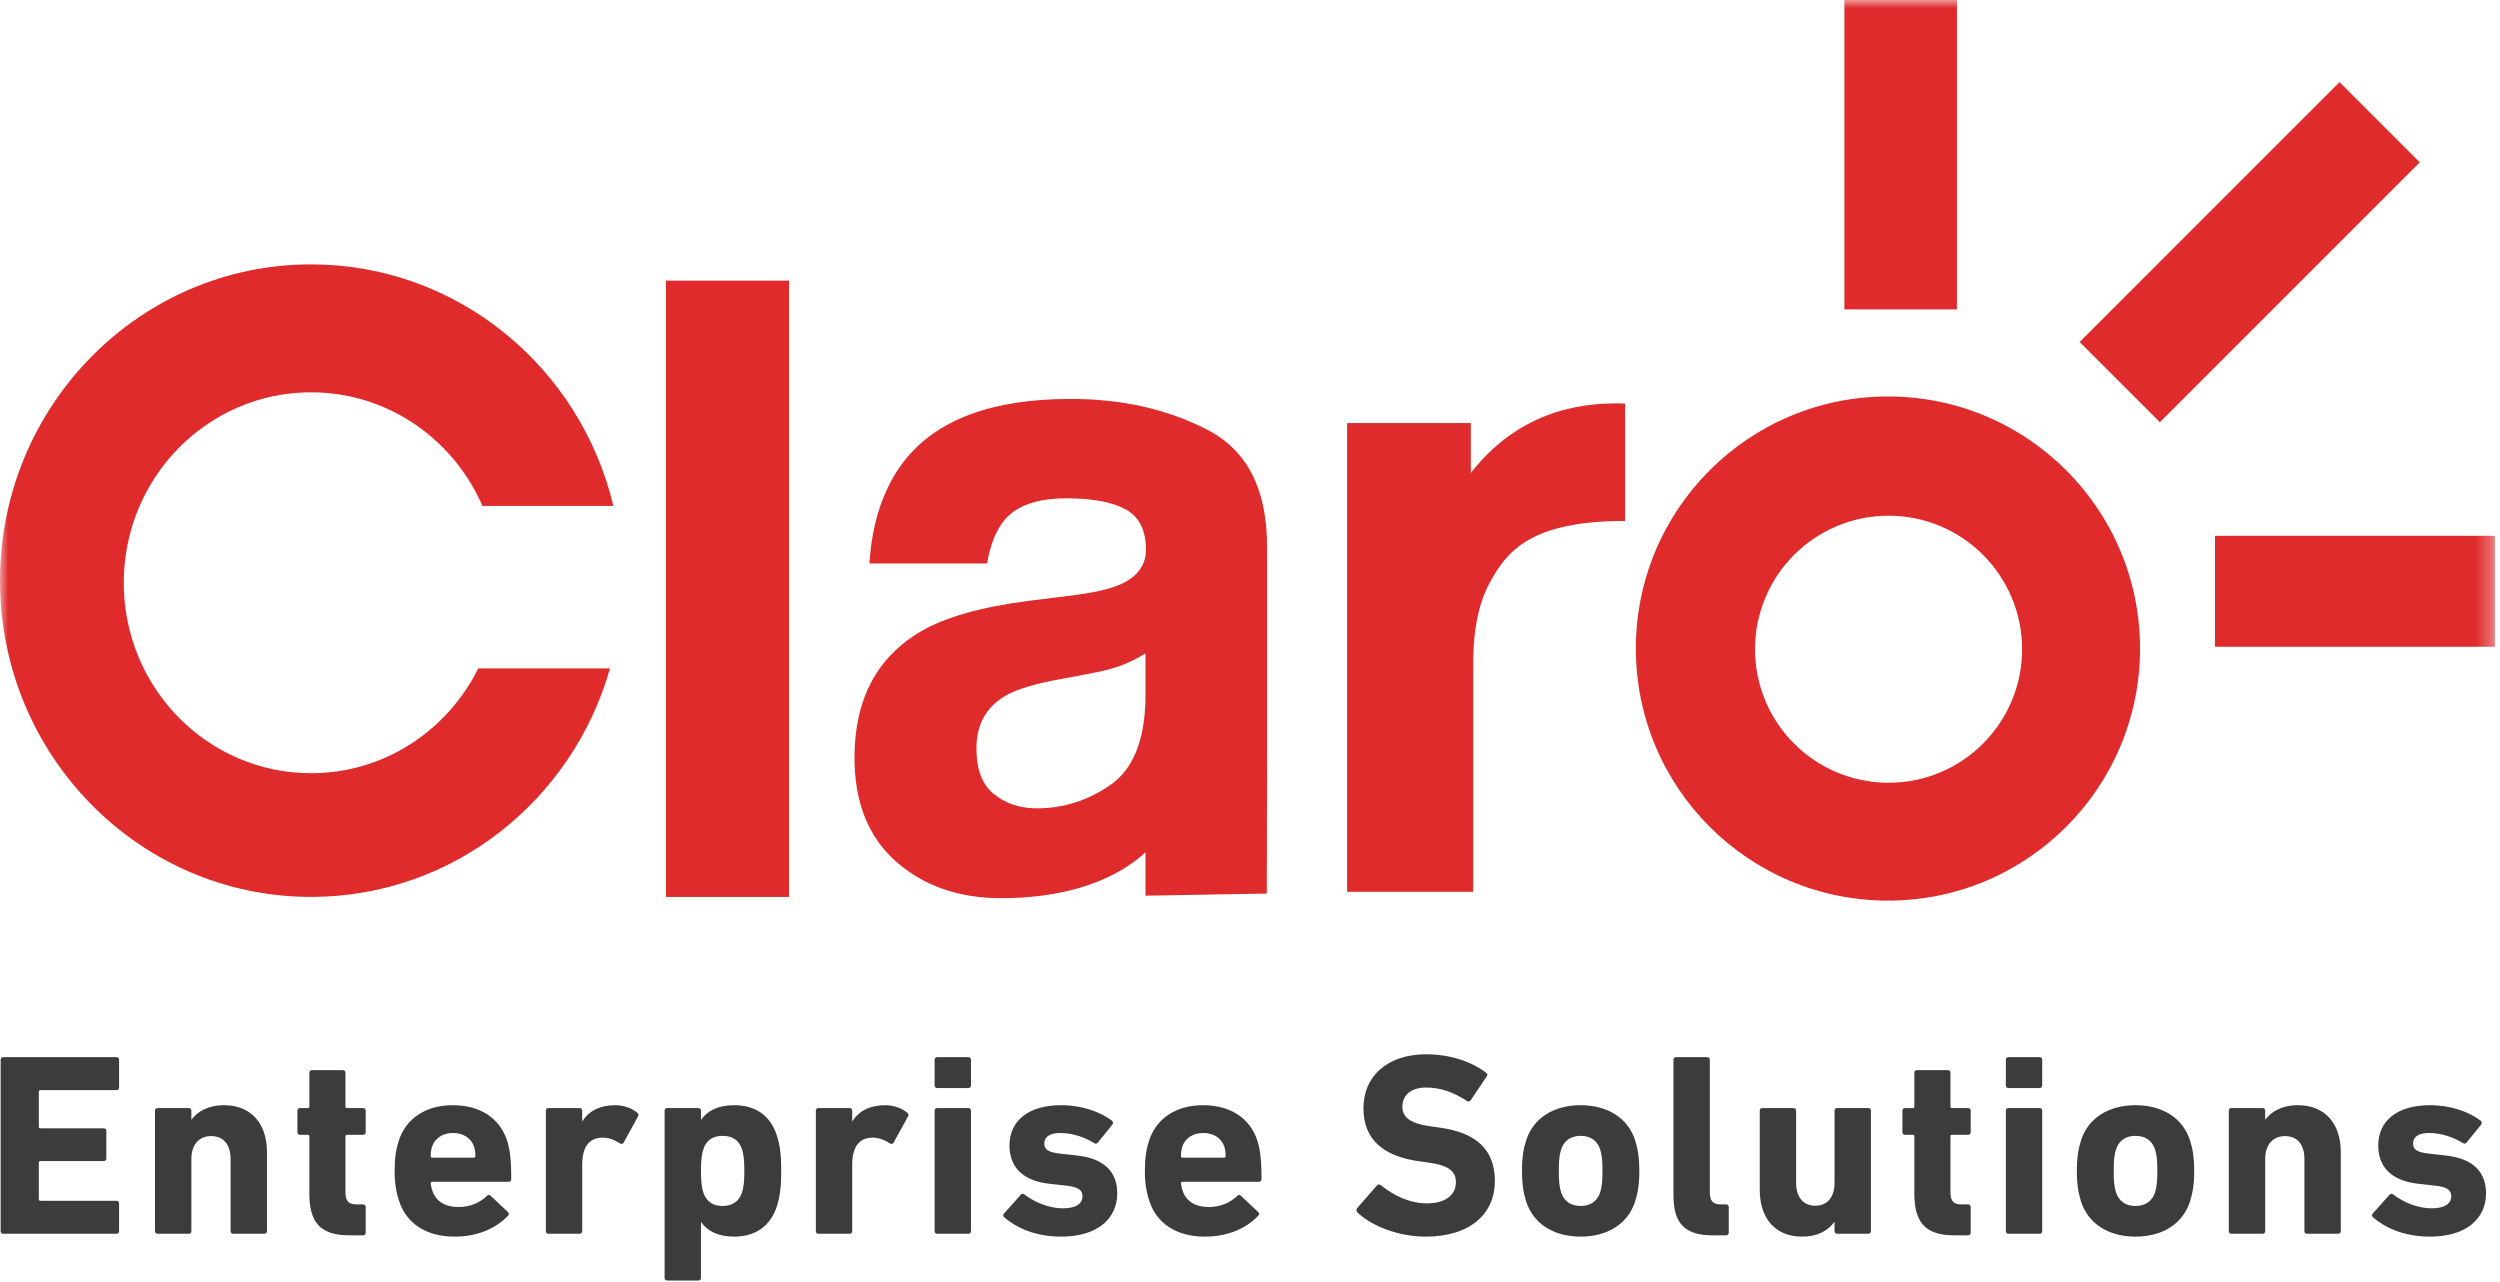
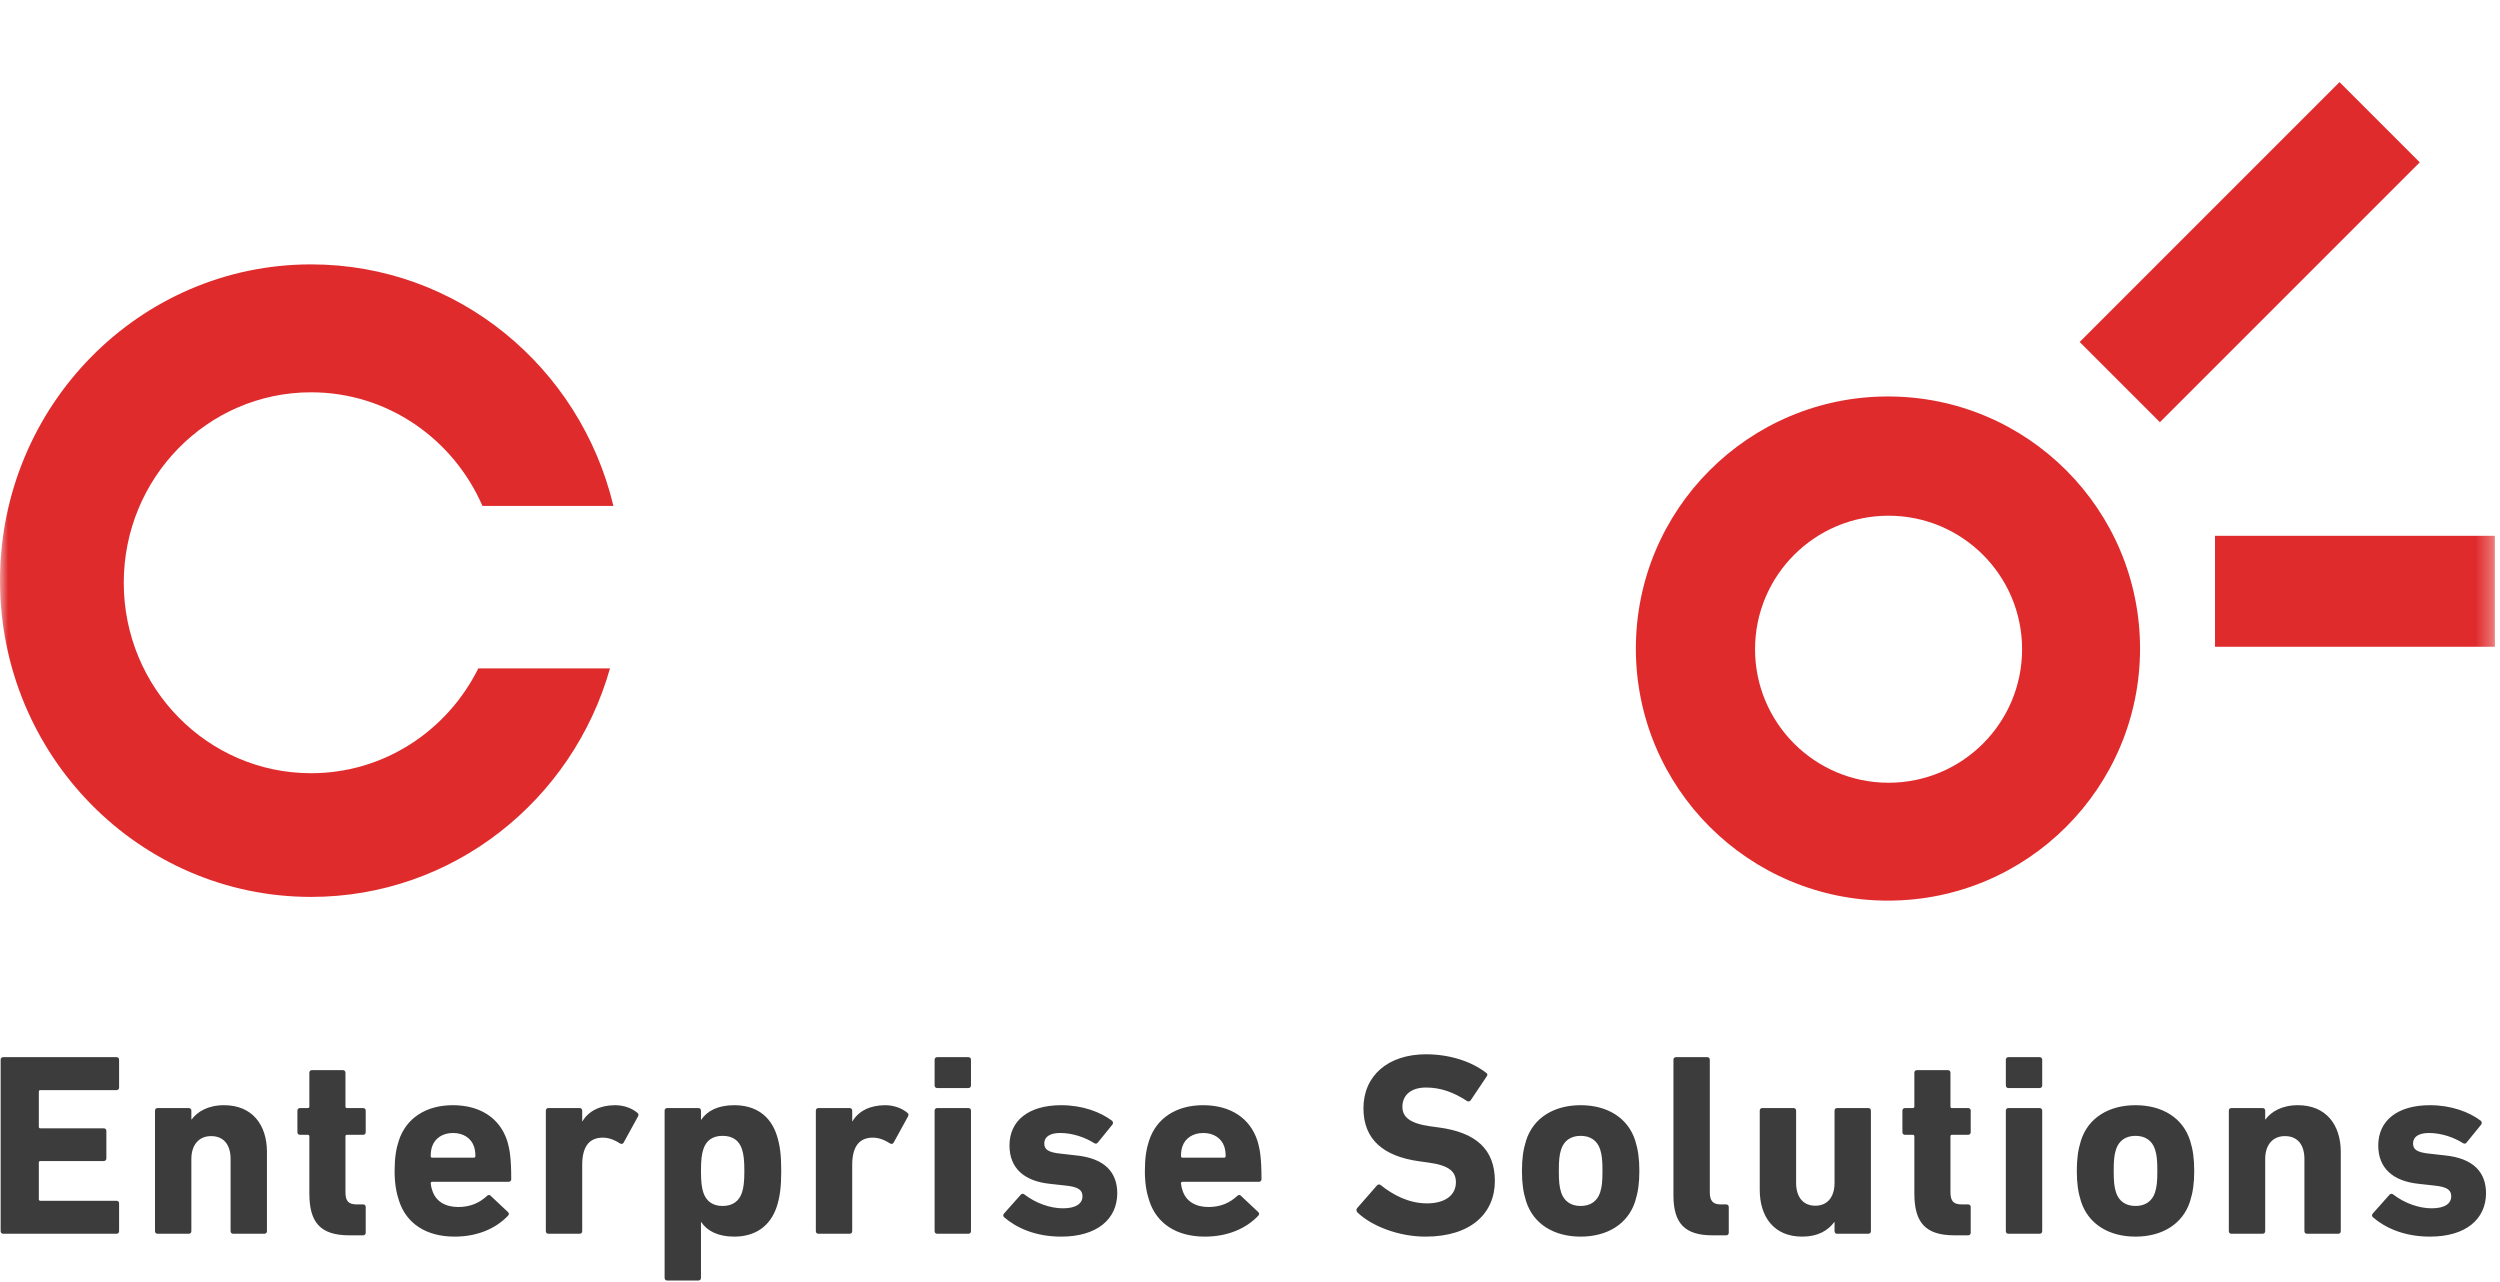
<svg xmlns="http://www.w3.org/2000/svg" xmlns:xlink="http://www.w3.org/1999/xlink" width="154px" height="79px" viewBox="0 0 154 79" version="1.1">
  <title>Group 14</title>
  <defs>
    <polygon id="path-1" points="0 75.702 153.687 75.702 153.687 0 0 0" />
  </defs>
  <g id="Page-1" stroke="none" stroke-width="1" fill="none" fill-rule="evenodd">
    <g id="Desktop-HD-Copy-10" transform="translate(-944, -5345)">
      <g id="Group-14" transform="translate(944, 5345)">
        <g id="Group-32">
          <path d="M116.336,48.217 C111.794,48.217 108.111,44.535 108.111,39.992 C108.111,35.451 111.794,31.768 116.336,31.768 C120.878,31.768 124.561,35.451 124.561,39.992 C124.561,44.535 120.878,48.217 116.336,48.217 M116.298,24.422 C107.722,24.422 100.769,31.374 100.769,39.951 C100.769,48.527 107.722,55.479 116.298,55.479 C124.875,55.479 131.827,48.527 131.827,39.951 C131.827,31.374 124.875,24.422 116.298,24.422" id="Fill-1" fill="#E02B2D" />
-           <path d="M100.105,24.859 L100.105,32.089 C94.304,32.089 92.803,33.947 91.739,35.949 C91.144,37.076 90.746,38.623 90.746,40.965 L90.746,54.934 L82.982,54.934 L82.982,26.059 L90.603,26.059 L90.603,29.134 C93.374,25.589 96.937,24.737 100.105,24.859" id="Fill-3" fill="#E02B2D" />
-           <path d="M70.562,40.245 C70.081,40.548 69.596,40.793 69.105,40.98 C68.615,41.168 67.943,41.342 67.088,41.501 L65.378,41.823 C63.775,42.108 62.623,42.456 61.924,42.866 C60.741,43.561 60.149,44.641 60.149,46.102 C60.149,47.404 60.51,48.344 61.234,48.924 C61.956,49.503 62.835,49.793 63.87,49.793 C65.513,49.793 67.024,49.312 68.407,48.349 C69.791,47.385 70.509,45.63 70.562,43.08 L70.562,40.245 Z M65.968,36.688 C67.367,36.51 68.366,36.286 68.969,36.019 C70.048,35.555 70.589,34.834 70.589,33.853 C70.589,32.658 70.175,31.834 69.346,31.379 C68.518,30.925 67.302,30.697 65.698,30.697 C63.9,30.697 62.626,31.142 61.877,32.035 C61.343,32.694 60.986,33.585 60.808,34.708 L53.559,34.708 C53.717,32.16 54.423,30.064 55.677,28.424 C57.671,25.856 61.096,24.573 65.95,24.573 C69.109,24.573 71.916,25.206 74.37,26.471 C76.822,27.737 78.049,30.126 78.049,33.639 L78.049,47.011 C78.049,47.939 78.036,55.043 78.036,55.043 L70.563,55.174 C70.563,54.533 70.563,53.156 70.561,52.5 C68.35,54.538 65.017,55.329 61.678,55.329 C59.062,55.329 56.901,54.575 55.195,53.069 C53.489,51.563 52.637,49.427 52.637,46.664 C52.637,43.08 54.008,40.485 56.752,38.88 C58.258,38.007 60.471,37.383 63.393,37.008 L65.968,36.688 Z" id="Fill-5" fill="#E02B2D" />
          <mask id="mask-2" fill="white">
            <use xlink:href="#path-1" />
          </mask>
          <g id="Clip-8" />
-           <polygon id="Fill-7" fill="#E02B2D" mask="url(#mask-2)" points="113.615 19.059 120.547 19.059 120.547 0 113.615 0" />
          <polygon id="Fill-9" fill="#E02B2D" mask="url(#mask-2)" points="136.445 39.841 153.687 39.841 153.687 33.006 136.445 33.006" />
          <polygon id="Fill-10" fill="#E02B2D" mask="url(#mask-2)" points="133.049 26.007 128.107 21.066 144.115 5.057 149.057 9.999" />
          <path d="M19.164,47.63 C12.791,47.63 7.624,42.377 7.624,35.899 C7.624,29.419 12.791,24.166 19.164,24.166 C23.88,24.166 27.928,27.045 29.719,31.165 L37.786,31.165 C35.75,22.628 28.188,16.286 19.164,16.286 C8.581,16.286 -0,25.009 -0,35.768 C-0,46.528 8.581,55.25 19.164,55.25 C27.903,55.25 35.271,49.302 37.576,41.173 L29.463,41.173 C27.562,45 23.67,47.63 19.164,47.63" id="Fill-11" fill="#E02B2D" mask="url(#mask-2)" />
-           <polygon id="Fill-12" fill="#E02B2D" mask="url(#mask-2)" points="41.024 55.251 48.603 55.251 48.603 17.288 41.024 17.288" />
        </g>
        <path d="M7.176,76 C7.272,76 7.336,75.936 7.336,75.84 L7.336,74.128 C7.336,74.032 7.272,73.968 7.176,73.968 L2.488,73.968 C2.424,73.968 2.392,73.936 2.392,73.872 L2.392,71.616 C2.392,71.552 2.424,71.52 2.488,71.52 L6.392,71.52 C6.488,71.52 6.552,71.456 6.552,71.36 L6.552,69.664 C6.552,69.568 6.488,69.504 6.392,69.504 L2.488,69.504 C2.424,69.504 2.392,69.472 2.392,69.408 L2.392,67.248 C2.392,67.184 2.424,67.152 2.488,67.152 L7.176,67.152 C7.272,67.152 7.336,67.088 7.336,66.992 L7.336,65.28 C7.336,65.184 7.272,65.12 7.176,65.12 L0.2,65.12 C0.104,65.12 0.04,65.184 0.04,65.28 L0.04,75.84 C0.04,75.936 0.104,76 0.2,76 L7.176,76 Z M11.628,76 C11.724,76 11.788,75.936 11.788,75.84 L11.788,71.392 C11.788,70.544 12.236,69.984 13.004,69.984 C13.804,69.984 14.204,70.544 14.204,71.392 L14.204,75.84 C14.204,75.936 14.268,76 14.364,76 L16.284,76 C16.38,76 16.444,75.936 16.444,75.84 L16.444,70.96 C16.444,69.264 15.516,68.08 13.804,68.08 C12.812,68.08 12.156,68.48 11.804,68.96 L11.788,68.96 L11.788,68.416 C11.788,68.32 11.724,68.256 11.628,68.256 L9.708,68.256 C9.612,68.256 9.548,68.32 9.548,68.416 L9.548,75.84 C9.548,75.936 9.612,76 9.708,76 L11.628,76 Z M22.368,76.096 C22.464,76.096 22.528,76.032 22.528,75.936 L22.528,74.352 C22.528,74.256 22.464,74.192 22.368,74.192 L21.984,74.192 C21.472,74.192 21.28,74 21.28,73.424 L21.28,70 C21.28,69.936 21.312,69.904 21.376,69.904 L22.368,69.904 C22.464,69.904 22.528,69.84 22.528,69.744 L22.528,68.416 C22.528,68.32 22.464,68.256 22.368,68.256 L21.376,68.256 C21.312,68.256 21.28,68.224 21.28,68.16 L21.28,66.08 C21.28,65.984 21.216,65.92 21.12,65.92 L19.216,65.92 C19.12,65.92 19.056,65.984 19.056,66.08 L19.056,68.16 C19.056,68.224 19.024,68.256 18.96,68.256 L18.48,68.256 C18.384,68.256 18.32,68.32 18.32,68.416 L18.32,69.744 C18.32,69.84 18.384,69.904 18.48,69.904 L18.96,69.904 C19.024,69.904 19.056,69.936 19.056,70 L19.056,73.52 C19.056,75.296 19.728,76.096 21.52,76.096 L22.368,76.096 Z M28.004,76.176 C29.428,76.176 30.564,75.664 31.3,74.88 C31.364,74.816 31.364,74.72 31.284,74.656 L30.228,73.664 C30.164,73.584 30.084,73.6 30.004,73.664 C29.556,74.08 28.996,74.352 28.228,74.352 C27.428,74.352 26.836,74 26.628,73.328 C26.58,73.2 26.548,73.056 26.532,72.896 C26.532,72.832 26.564,72.8 26.628,72.8 L31.316,72.8 C31.428,72.8 31.492,72.736 31.492,72.64 C31.492,71.328 31.396,70.768 31.236,70.256 C30.788,68.896 29.604,68.08 27.892,68.08 C26.244,68.08 25.012,68.88 24.564,70.272 C24.404,70.752 24.308,71.312 24.308,72.128 C24.308,72.928 24.42,73.488 24.58,73.968 C25.028,75.36 26.244,76.176 28.004,76.176 Z M29.188,71.312 L26.628,71.312 C26.564,71.312 26.532,71.28 26.532,71.216 C26.532,70.976 26.564,70.8 26.612,70.64 C26.788,70.112 27.268,69.792 27.908,69.792 C28.548,69.792 29.028,70.112 29.204,70.64 C29.252,70.8 29.284,70.976 29.284,71.216 C29.284,71.28 29.252,71.312 29.188,71.312 Z M35.704,76 C35.8,76 35.864,75.936 35.864,75.84 L35.864,71.76 C35.864,70.72 36.232,70.112 37.064,70.08 C37.448,70.064 37.816,70.192 38.184,70.432 C38.28,70.48 38.344,70.48 38.408,70.4 L39.304,68.768 C39.352,68.672 39.336,68.608 39.256,68.544 C38.92,68.256 38.408,68.08 37.896,68.08 C36.952,68.08 36.248,68.448 35.88,69.072 L35.864,69.072 L35.864,68.416 C35.864,68.32 35.8,68.256 35.704,68.256 L33.784,68.256 C33.688,68.256 33.624,68.32 33.624,68.416 L33.624,75.84 C33.624,75.936 33.688,76 33.784,76 L35.704,76 Z M43.02,78.88 C43.116,78.88 43.18,78.816 43.18,78.72 L43.18,75.28 L43.196,75.28 C43.548,75.808 44.204,76.176 45.228,76.176 C46.524,76.176 47.452,75.536 47.852,74.32 C48.044,73.712 48.124,73.12 48.124,72.128 C48.124,71.12 48.044,70.544 47.852,69.936 C47.452,68.704 46.524,68.08 45.228,68.08 C44.204,68.08 43.548,68.448 43.196,68.976 L43.18,68.976 L43.18,68.416 C43.18,68.32 43.116,68.256 43.02,68.256 L41.1,68.256 C41.004,68.256 40.94,68.32 40.94,68.416 L40.94,78.72 C40.94,78.816 41.004,78.88 41.1,78.88 L43.02,78.88 Z M44.508,74.288 C43.916,74.288 43.5,74 43.324,73.456 C43.228,73.152 43.18,72.816 43.18,72.128 C43.18,71.44 43.228,71.104 43.324,70.8 C43.5,70.24 43.916,69.968 44.508,69.968 C45.116,69.968 45.532,70.24 45.708,70.8 C45.804,71.104 45.852,71.44 45.852,72.128 C45.852,72.816 45.804,73.152 45.708,73.456 C45.532,74 45.116,74.288 44.508,74.288 Z M52.336,76 C52.432,76 52.496,75.936 52.496,75.84 L52.496,71.76 C52.496,70.72 52.864,70.112 53.696,70.08 C54.08,70.064 54.448,70.192 54.816,70.432 C54.912,70.48 54.976,70.48 55.04,70.4 L55.936,68.768 C55.984,68.672 55.968,68.608 55.888,68.544 C55.552,68.256 55.04,68.08 54.528,68.08 C53.584,68.08 52.88,68.448 52.512,69.072 L52.496,69.072 L52.496,68.416 C52.496,68.32 52.432,68.256 52.336,68.256 L50.416,68.256 C50.32,68.256 50.256,68.32 50.256,68.416 L50.256,75.84 C50.256,75.936 50.32,76 50.416,76 L52.336,76 Z M59.652,67.024 C59.748,67.024 59.812,66.96 59.812,66.864 L59.812,65.28 C59.812,65.184 59.748,65.12 59.652,65.12 L57.732,65.12 C57.636,65.12 57.572,65.184 57.572,65.28 L57.572,66.864 C57.572,66.96 57.636,67.024 57.732,67.024 L59.652,67.024 Z M59.652,76 C59.748,76 59.812,75.936 59.812,75.84 L59.812,68.416 C59.812,68.32 59.748,68.256 59.652,68.256 L57.732,68.256 C57.636,68.256 57.572,68.32 57.572,68.416 L57.572,75.84 C57.572,75.936 57.636,76 57.732,76 L59.652,76 Z M65.368,76.176 C67.576,76.176 68.808,75.104 68.824,73.52 C68.824,72.224 68.072,71.344 66.248,71.168 L65.4,71.072 C64.52,70.992 64.328,70.784 64.328,70.432 C64.328,70.048 64.648,69.792 65.304,69.792 C66.104,69.792 66.872,70.08 67.4,70.416 C67.48,70.464 67.56,70.464 67.624,70.384 L68.52,69.28 C68.584,69.2 68.568,69.104 68.504,69.04 C67.784,68.496 66.68,68.08 65.368,68.08 C63.352,68.08 62.184,69.04 62.184,70.56 C62.184,71.952 63.08,72.768 64.712,72.928 L65.576,73.024 C66.472,73.104 66.68,73.328 66.68,73.696 C66.68,74.128 66.296,74.432 65.48,74.432 C64.68,74.432 63.8,74.112 63.112,73.584 C63.032,73.52 62.952,73.52 62.888,73.584 L61.848,74.752 C61.784,74.816 61.784,74.912 61.848,74.976 C62.584,75.616 63.752,76.176 65.368,76.176 Z M74.22,76.176 C75.644,76.176 76.78,75.664 77.516,74.88 C77.58,74.816 77.58,74.72 77.5,74.656 L76.444,73.664 C76.38,73.584 76.3,73.6 76.22,73.664 C75.772,74.08 75.212,74.352 74.444,74.352 C73.644,74.352 73.052,74 72.844,73.328 C72.796,73.2 72.764,73.056 72.748,72.896 C72.748,72.832 72.78,72.8 72.844,72.8 L77.532,72.8 C77.644,72.8 77.708,72.736 77.708,72.64 C77.708,71.328 77.612,70.768 77.452,70.256 C77.004,68.896 75.82,68.08 74.108,68.08 C72.46,68.08 71.228,68.88 70.78,70.272 C70.62,70.752 70.524,71.312 70.524,72.128 C70.524,72.928 70.636,73.488 70.796,73.968 C71.244,75.36 72.46,76.176 74.22,76.176 Z M75.404,71.312 L72.844,71.312 C72.78,71.312 72.748,71.28 72.748,71.216 C72.748,70.976 72.78,70.8 72.828,70.64 C73.004,70.112 73.484,69.792 74.124,69.792 C74.764,69.792 75.244,70.112 75.42,70.64 C75.468,70.8 75.5,70.976 75.5,71.216 C75.5,71.28 75.468,71.312 75.404,71.312 Z M87.812,76.176 C90.628,76.176 92.084,74.72 92.084,72.752 C92.084,70.784 90.9,69.76 88.66,69.456 L88.084,69.376 C86.836,69.2 86.388,68.8 86.388,68.176 C86.388,67.488 86.884,66.992 87.844,66.992 C88.74,66.992 89.54,67.28 90.372,67.824 C90.452,67.872 90.532,67.856 90.596,67.776 L91.572,66.32 C91.652,66.208 91.636,66.144 91.54,66.08 C90.628,65.376 89.284,64.944 87.844,64.944 C85.492,64.944 83.988,66.272 83.988,68.272 C83.988,70.192 85.22,71.232 87.428,71.536 L88.004,71.616 C89.3,71.792 89.684,72.192 89.684,72.832 C89.684,73.6 89.044,74.128 87.908,74.128 C86.756,74.128 85.78,73.584 85.06,73.008 C84.98,72.944 84.884,72.944 84.82,73.024 L83.604,74.416 C83.524,74.512 83.556,74.624 83.62,74.688 C84.468,75.504 86.116,76.176 87.812,76.176 Z M97.368,76.176 C99,76.176 100.28,75.408 100.728,74 C100.904,73.44 100.984,72.896 100.984,72.128 C100.984,71.36 100.904,70.816 100.728,70.256 C100.28,68.848 99,68.08 97.368,68.08 C95.736,68.08 94.456,68.848 94.008,70.256 C93.832,70.816 93.752,71.36 93.752,72.128 C93.752,72.896 93.832,73.44 94.008,74 C94.456,75.408 95.736,76.176 97.368,76.176 Z M97.368,74.288 C96.776,74.288 96.344,74 96.168,73.456 C96.056,73.104 96.024,72.784 96.024,72.128 C96.024,71.472 96.056,71.152 96.168,70.8 C96.344,70.256 96.776,69.968 97.368,69.968 C97.96,69.968 98.392,70.256 98.568,70.8 C98.68,71.152 98.712,71.472 98.712,72.128 C98.712,72.784 98.68,73.104 98.568,73.456 C98.392,74 97.96,74.288 97.368,74.288 Z M106.332,76.096 C106.428,76.096 106.492,76.032 106.492,75.936 L106.492,74.352 C106.492,74.256 106.428,74.192 106.332,74.192 L105.996,74.192 C105.532,74.192 105.324,73.984 105.324,73.456 L105.324,65.28 C105.324,65.184 105.26,65.12 105.164,65.12 L103.244,65.12 C103.148,65.12 103.084,65.184 103.084,65.28 L103.084,73.632 C103.084,75.344 103.772,76.096 105.484,76.096 L106.332,76.096 Z M111.008,76.176 C111.984,76.176 112.592,75.808 112.992,75.28 L113.008,75.28 L113.008,75.84 C113.008,75.936 113.072,76 113.168,76 L115.088,76 C115.184,76 115.248,75.936 115.248,75.84 L115.248,68.416 C115.248,68.32 115.184,68.256 115.088,68.256 L113.168,68.256 C113.072,68.256 113.008,68.32 113.008,68.416 L113.008,72.864 C113.008,73.712 112.592,74.272 111.824,74.272 C111.04,74.272 110.64,73.696 110.64,72.864 L110.64,68.416 C110.64,68.32 110.576,68.256 110.48,68.256 L108.56,68.256 C108.464,68.256 108.4,68.32 108.4,68.416 L108.4,73.296 C108.4,74.976 109.296,76.176 111.008,76.176 Z M121.236,76.096 C121.332,76.096 121.396,76.032 121.396,75.936 L121.396,74.352 C121.396,74.256 121.332,74.192 121.236,74.192 L120.852,74.192 C120.34,74.192 120.148,74 120.148,73.424 L120.148,70 C120.148,69.936 120.18,69.904 120.244,69.904 L121.236,69.904 C121.332,69.904 121.396,69.84 121.396,69.744 L121.396,68.416 C121.396,68.32 121.332,68.256 121.236,68.256 L120.244,68.256 C120.18,68.256 120.148,68.224 120.148,68.16 L120.148,66.08 C120.148,65.984 120.084,65.92 119.988,65.92 L118.084,65.92 C117.988,65.92 117.924,65.984 117.924,66.08 L117.924,68.16 C117.924,68.224 117.892,68.256 117.828,68.256 L117.348,68.256 C117.252,68.256 117.188,68.32 117.188,68.416 L117.188,69.744 C117.188,69.84 117.252,69.904 117.348,69.904 L117.828,69.904 C117.892,69.904 117.924,69.936 117.924,70 L117.924,73.52 C117.924,75.296 118.596,76.096 120.388,76.096 L121.236,76.096 Z M125.64,67.024 C125.736,67.024 125.8,66.96 125.8,66.864 L125.8,65.28 C125.8,65.184 125.736,65.12 125.64,65.12 L123.72,65.12 C123.624,65.12 123.56,65.184 123.56,65.28 L123.56,66.864 C123.56,66.96 123.624,67.024 123.72,67.024 L125.64,67.024 Z M125.64,76 C125.736,76 125.8,75.936 125.8,75.84 L125.8,68.416 C125.8,68.32 125.736,68.256 125.64,68.256 L123.72,68.256 C123.624,68.256 123.56,68.32 123.56,68.416 L123.56,75.84 C123.56,75.936 123.624,76 123.72,76 L125.64,76 Z M131.548,76.176 C133.18,76.176 134.46,75.408 134.908,74 C135.084,73.44 135.164,72.896 135.164,72.128 C135.164,71.36 135.084,70.816 134.908,70.256 C134.46,68.848 133.18,68.08 131.548,68.08 C129.916,68.08 128.636,68.848 128.188,70.256 C128.012,70.816 127.932,71.36 127.932,72.128 C127.932,72.896 128.012,73.44 128.188,74 C128.636,75.408 129.916,76.176 131.548,76.176 Z M131.548,74.288 C130.956,74.288 130.524,74 130.348,73.456 C130.236,73.104 130.204,72.784 130.204,72.128 C130.204,71.472 130.236,71.152 130.348,70.8 C130.524,70.256 130.956,69.968 131.548,69.968 C132.14,69.968 132.572,70.256 132.748,70.8 C132.86,71.152 132.892,71.472 132.892,72.128 C132.892,72.784 132.86,73.104 132.748,73.456 C132.572,74 132.14,74.288 131.548,74.288 Z M139.376,76 C139.472,76 139.536,75.936 139.536,75.84 L139.536,71.392 C139.536,70.544 139.984,69.984 140.752,69.984 C141.552,69.984 141.952,70.544 141.952,71.392 L141.952,75.84 C141.952,75.936 142.016,76 142.112,76 L144.032,76 C144.128,76 144.192,75.936 144.192,75.84 L144.192,70.96 C144.192,69.264 143.264,68.08 141.552,68.08 C140.56,68.08 139.904,68.48 139.552,68.96 L139.536,68.96 L139.536,68.416 C139.536,68.32 139.472,68.256 139.376,68.256 L137.456,68.256 C137.36,68.256 137.296,68.32 137.296,68.416 L137.296,75.84 C137.296,75.936 137.36,76 137.456,76 L139.376,76 Z M149.684,76.176 C151.892,76.176 153.124,75.104 153.14,73.52 C153.14,72.224 152.388,71.344 150.564,71.168 L149.716,71.072 C148.836,70.992 148.644,70.784 148.644,70.432 C148.644,70.048 148.964,69.792 149.62,69.792 C150.42,69.792 151.188,70.08 151.716,70.416 C151.796,70.464 151.876,70.464 151.94,70.384 L152.836,69.28 C152.9,69.2 152.884,69.104 152.82,69.04 C152.1,68.496 150.996,68.08 149.684,68.08 C147.668,68.08 146.5,69.04 146.5,70.56 C146.5,71.952 147.396,72.768 149.028,72.928 L149.892,73.024 C150.788,73.104 150.996,73.328 150.996,73.696 C150.996,74.128 150.612,74.432 149.796,74.432 C148.996,74.432 148.116,74.112 147.428,73.584 C147.348,73.52 147.268,73.52 147.204,73.584 L146.164,74.752 C146.1,74.816 146.1,74.912 146.164,74.976 C146.9,75.616 148.068,76.176 149.684,76.176 Z" id="EnterpriseSolutions" fill="#3C3C3C" fill-rule="nonzero" />
      </g>
    </g>
  </g>
</svg>